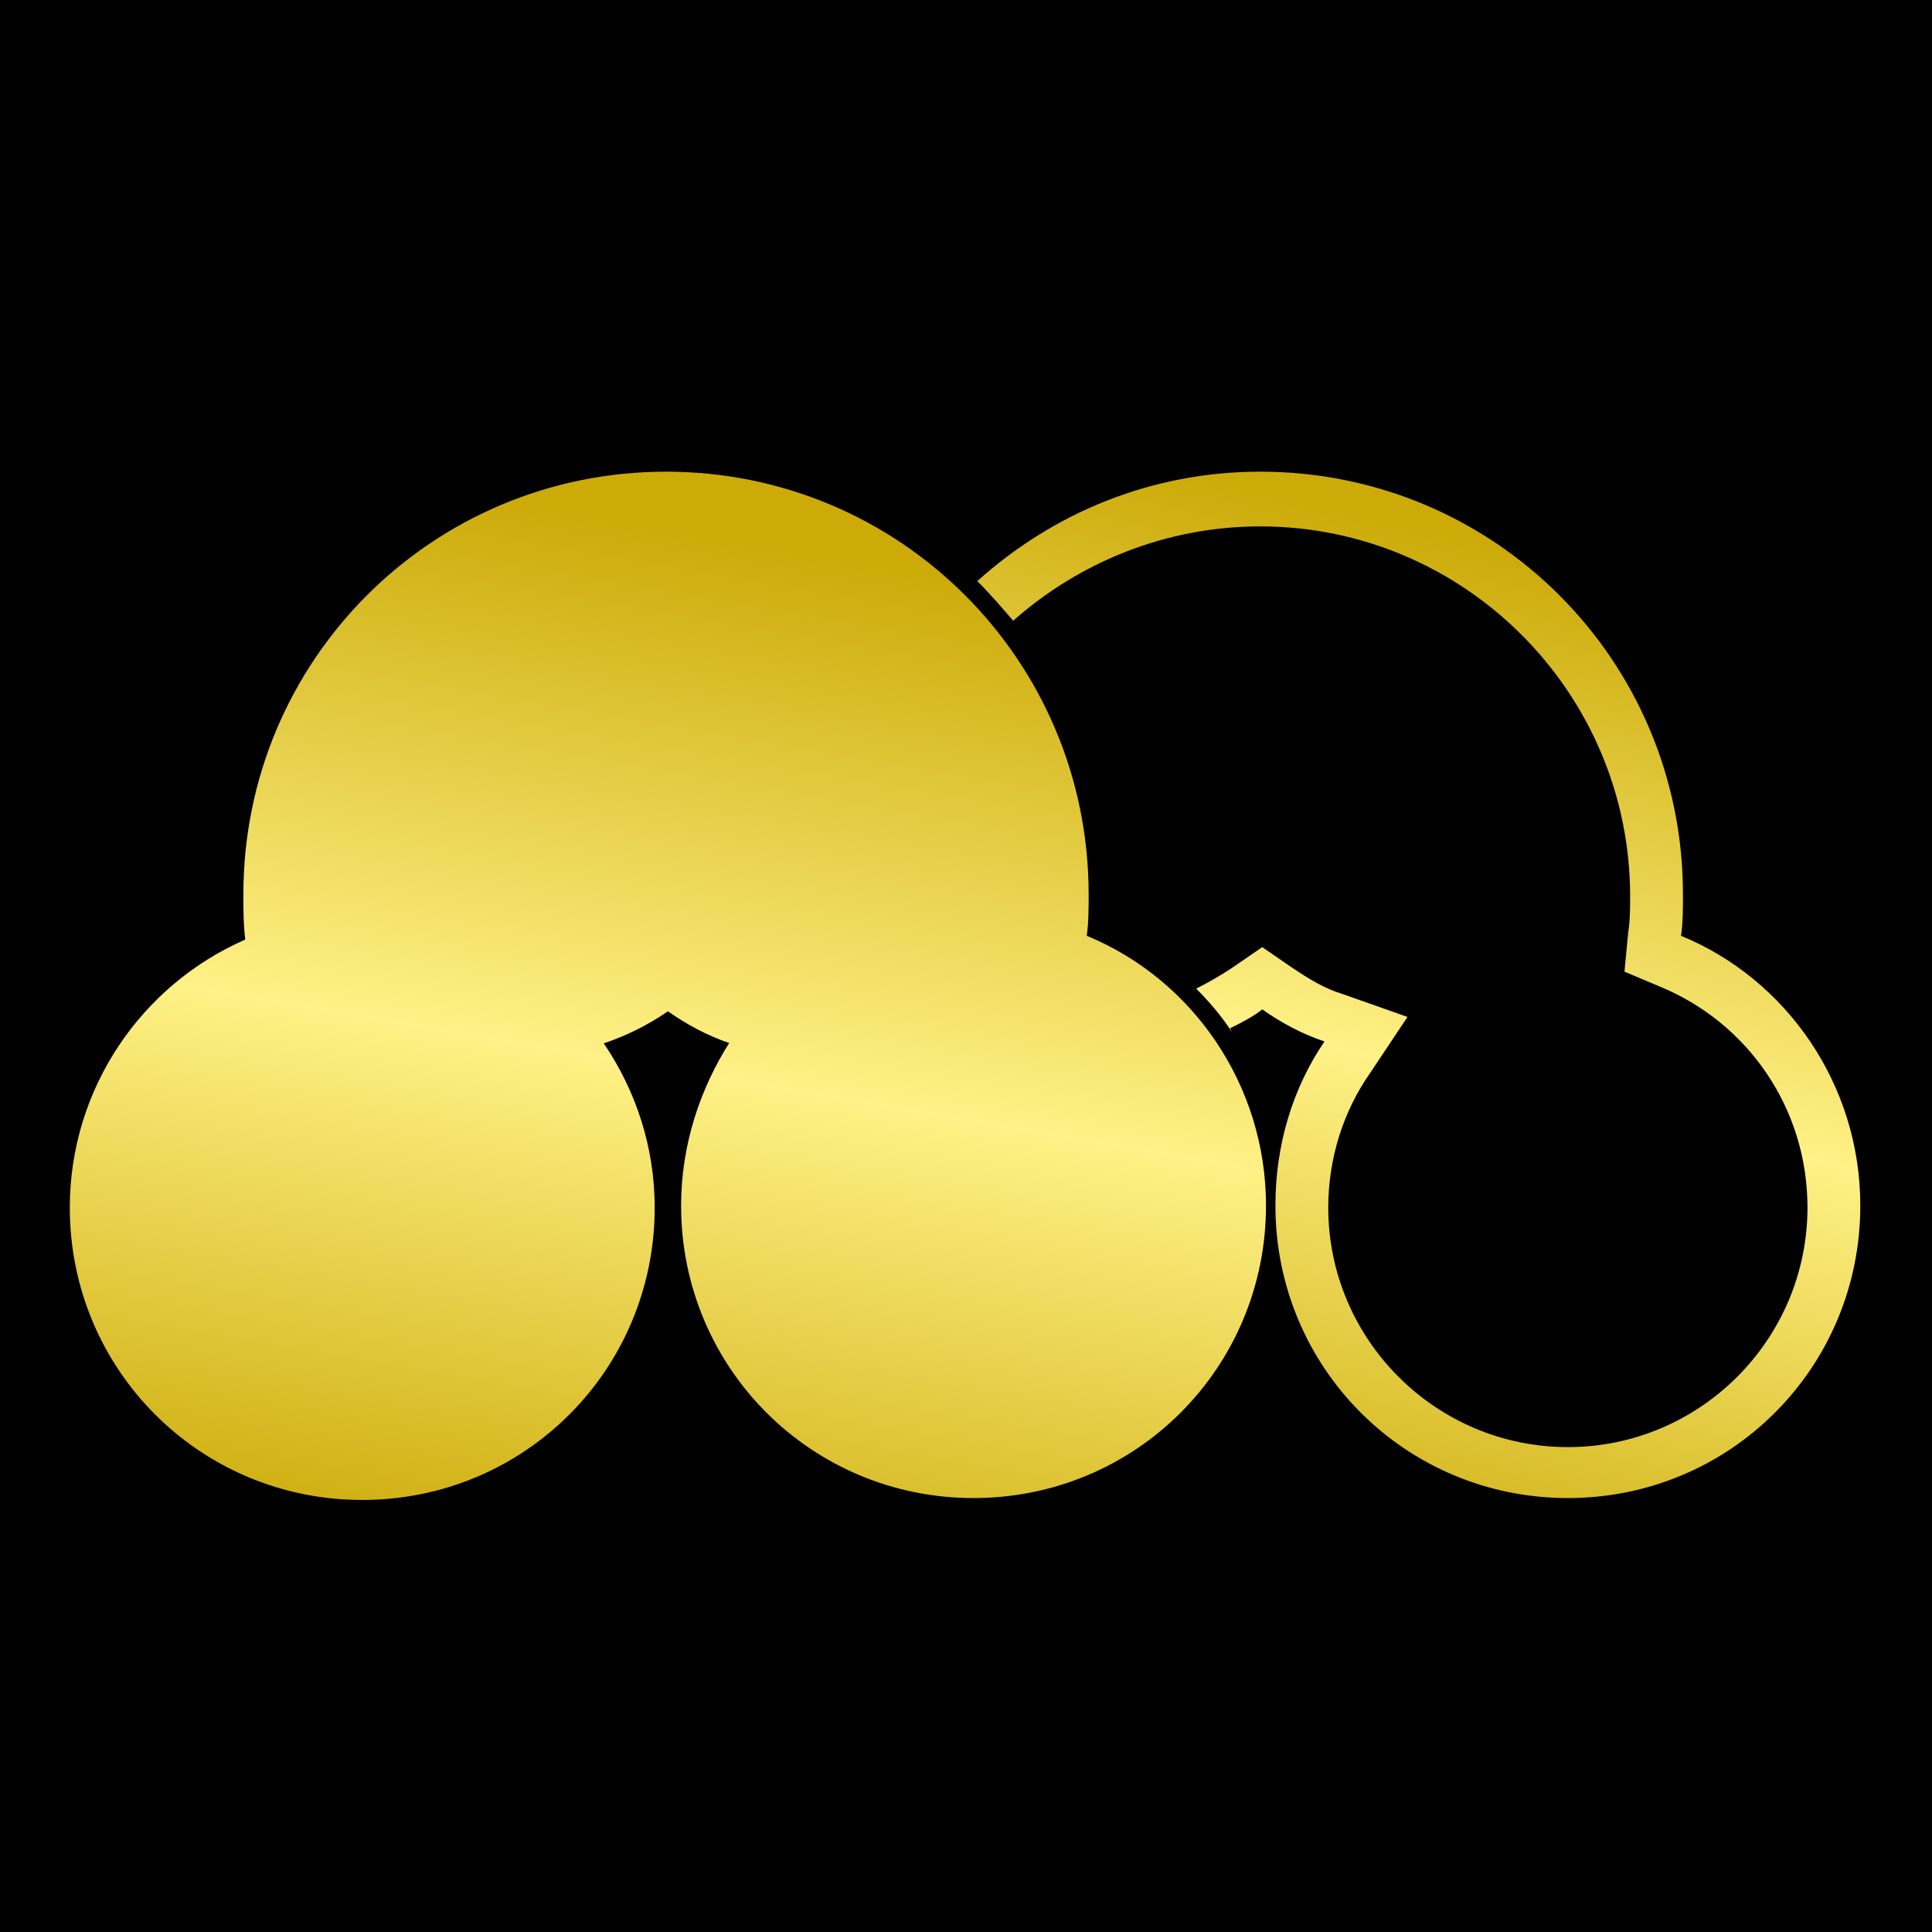
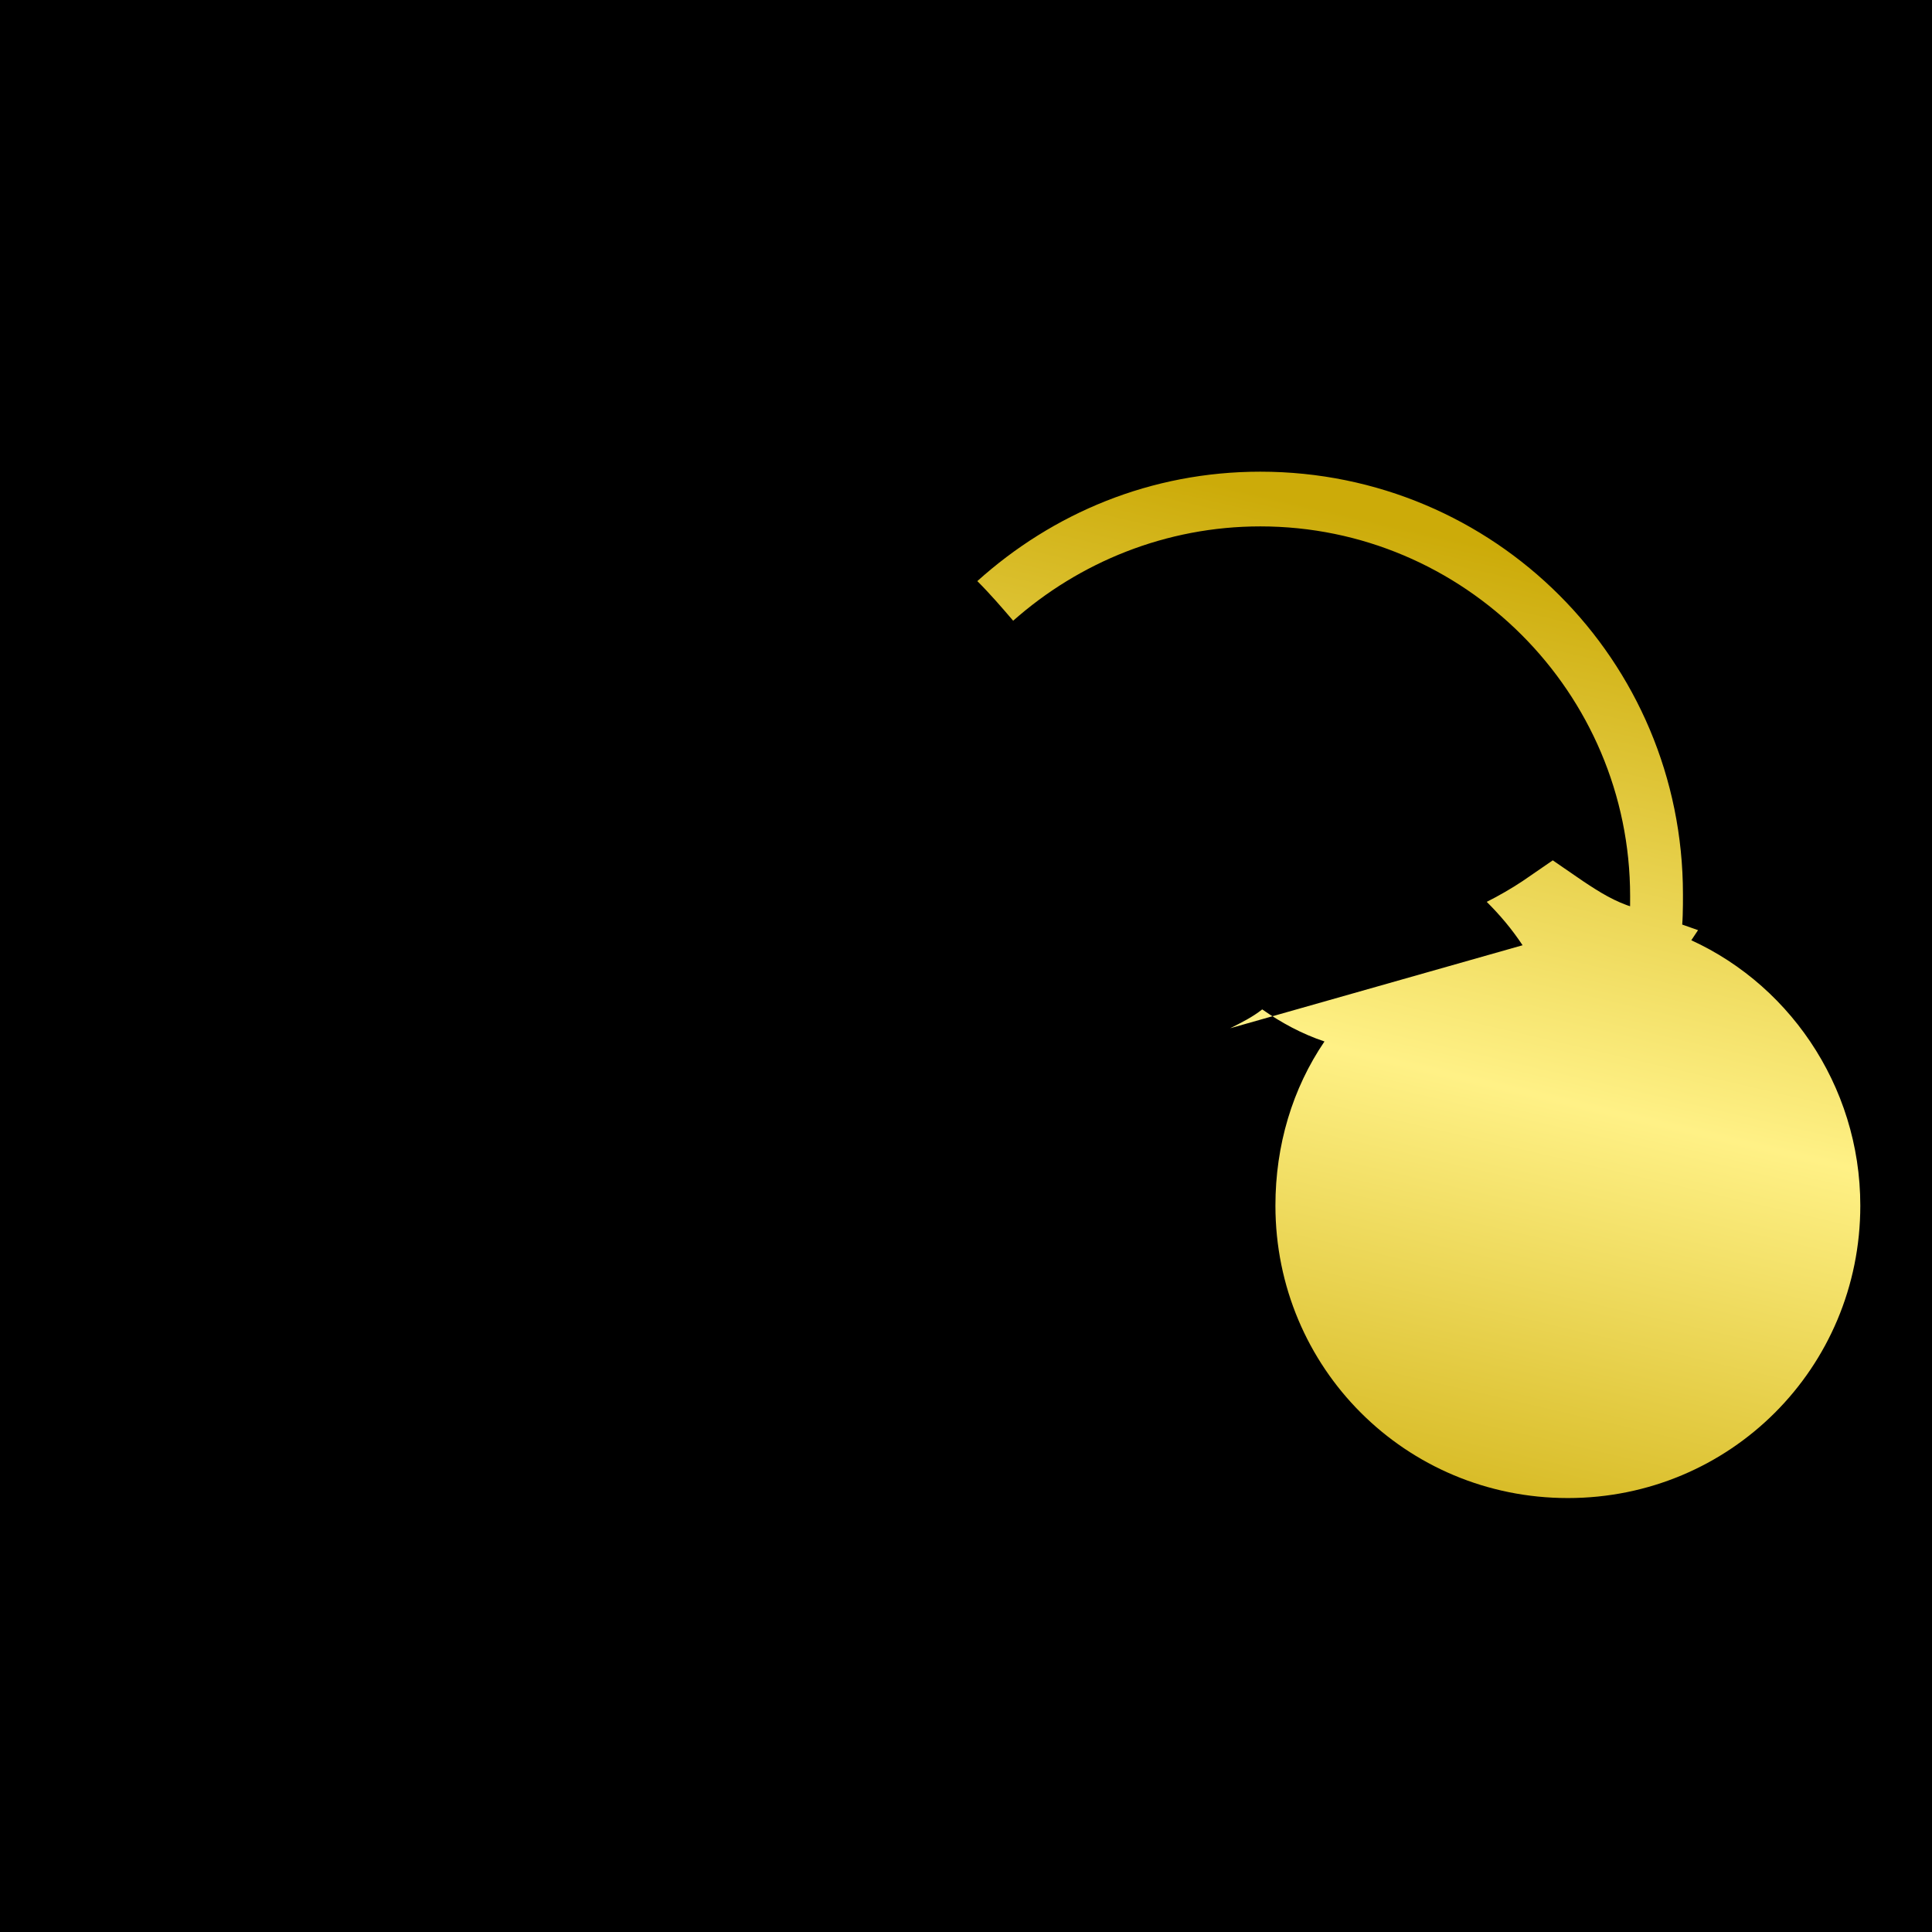
<svg xmlns="http://www.w3.org/2000/svg" viewBox="0 0 1024 1024">
  <defs>
    <g id="asset1504" desc="Hakko Daiodo (CC-BY equivalent)/Suhama/Hiyoku Suhama">
-       <path d="m387 553 c-12 -4 -23 -10 -33 -17 -10 7 -22 13 -34 17 17 25 27 55 27 87 0 86 -69 155 -155 155 -86 0 -155 -69 -155 -155 0 -63 38 -118 93 -142 -1 -8 -1 -16 -1 -24 0 -124 100 -224 224 -224 124 0 224 100 224 224 0 7 0 15 -1 22 56 23 95 79 95 143 0 86 -69 155 -155 155 -86 0 -155 -69 -155 -155 0 -32 10 -62 26 -87 " />
-       <path d="m652 545 c6 -3 12 -6 17 -10 10 7 21 13 33 17 -17 25 -26 55 -26 87 0 86 69 155 155 155 86 0 155 -69 155 -155 0 -64 -39 -120 -95 -143 1 -7 1 -15 1 -22 0 -124 -100 -224 -224 -224 -58 0 -110 22 -150 58 7 7 13 14 19 21 35 -31 81 -50 131 -50 108 0 196 88 196 196 0 6 0 13 -1 19 l-2 21 19 8 c46 19 78 64 78 117 0 70 -57 127 -127 127 -70 0 -127 -57 -127 -127 0 -26 8 -51 22 -71 l20 -30 -34 -12 c-10 -3 -18 -8 -27 -14 l-16 -11 -16 11 c-6 4 -13 8 -19 11 7 7 13 14 19 23 " />
+       <path d="m652 545 c6 -3 12 -6 17 -10 10 7 21 13 33 17 -17 25 -26 55 -26 87 0 86 69 155 155 155 86 0 155 -69 155 -155 0 -64 -39 -120 -95 -143 1 -7 1 -15 1 -22 0 -124 -100 -224 -224 -224 -58 0 -110 22 -150 58 7 7 13 14 19 21 35 -31 81 -50 131 -50 108 0 196 88 196 196 0 6 0 13 -1 19 l-2 21 19 8 l20 -30 -34 -12 c-10 -3 -18 -8 -27 -14 l-16 -11 -16 11 c-6 4 -13 8 -19 11 7 7 13 14 19 23 " />
    </g>
    <linearGradient id="gold" x1="0.2" x2="0" y1="0" y2="1">
      <stop offset="0%" stop-color="#CCAB09" />
      <stop offset="50%" stop-color="#FFF186" />
      <stop offset="100%" stop-color="#CCAB09" />
    </linearGradient>
  </defs>
  <rect x="0" y="0" width="100%" height="100%" fill="black" />
  <use href="#asset1504" fill="url(#gold)" />
</svg>